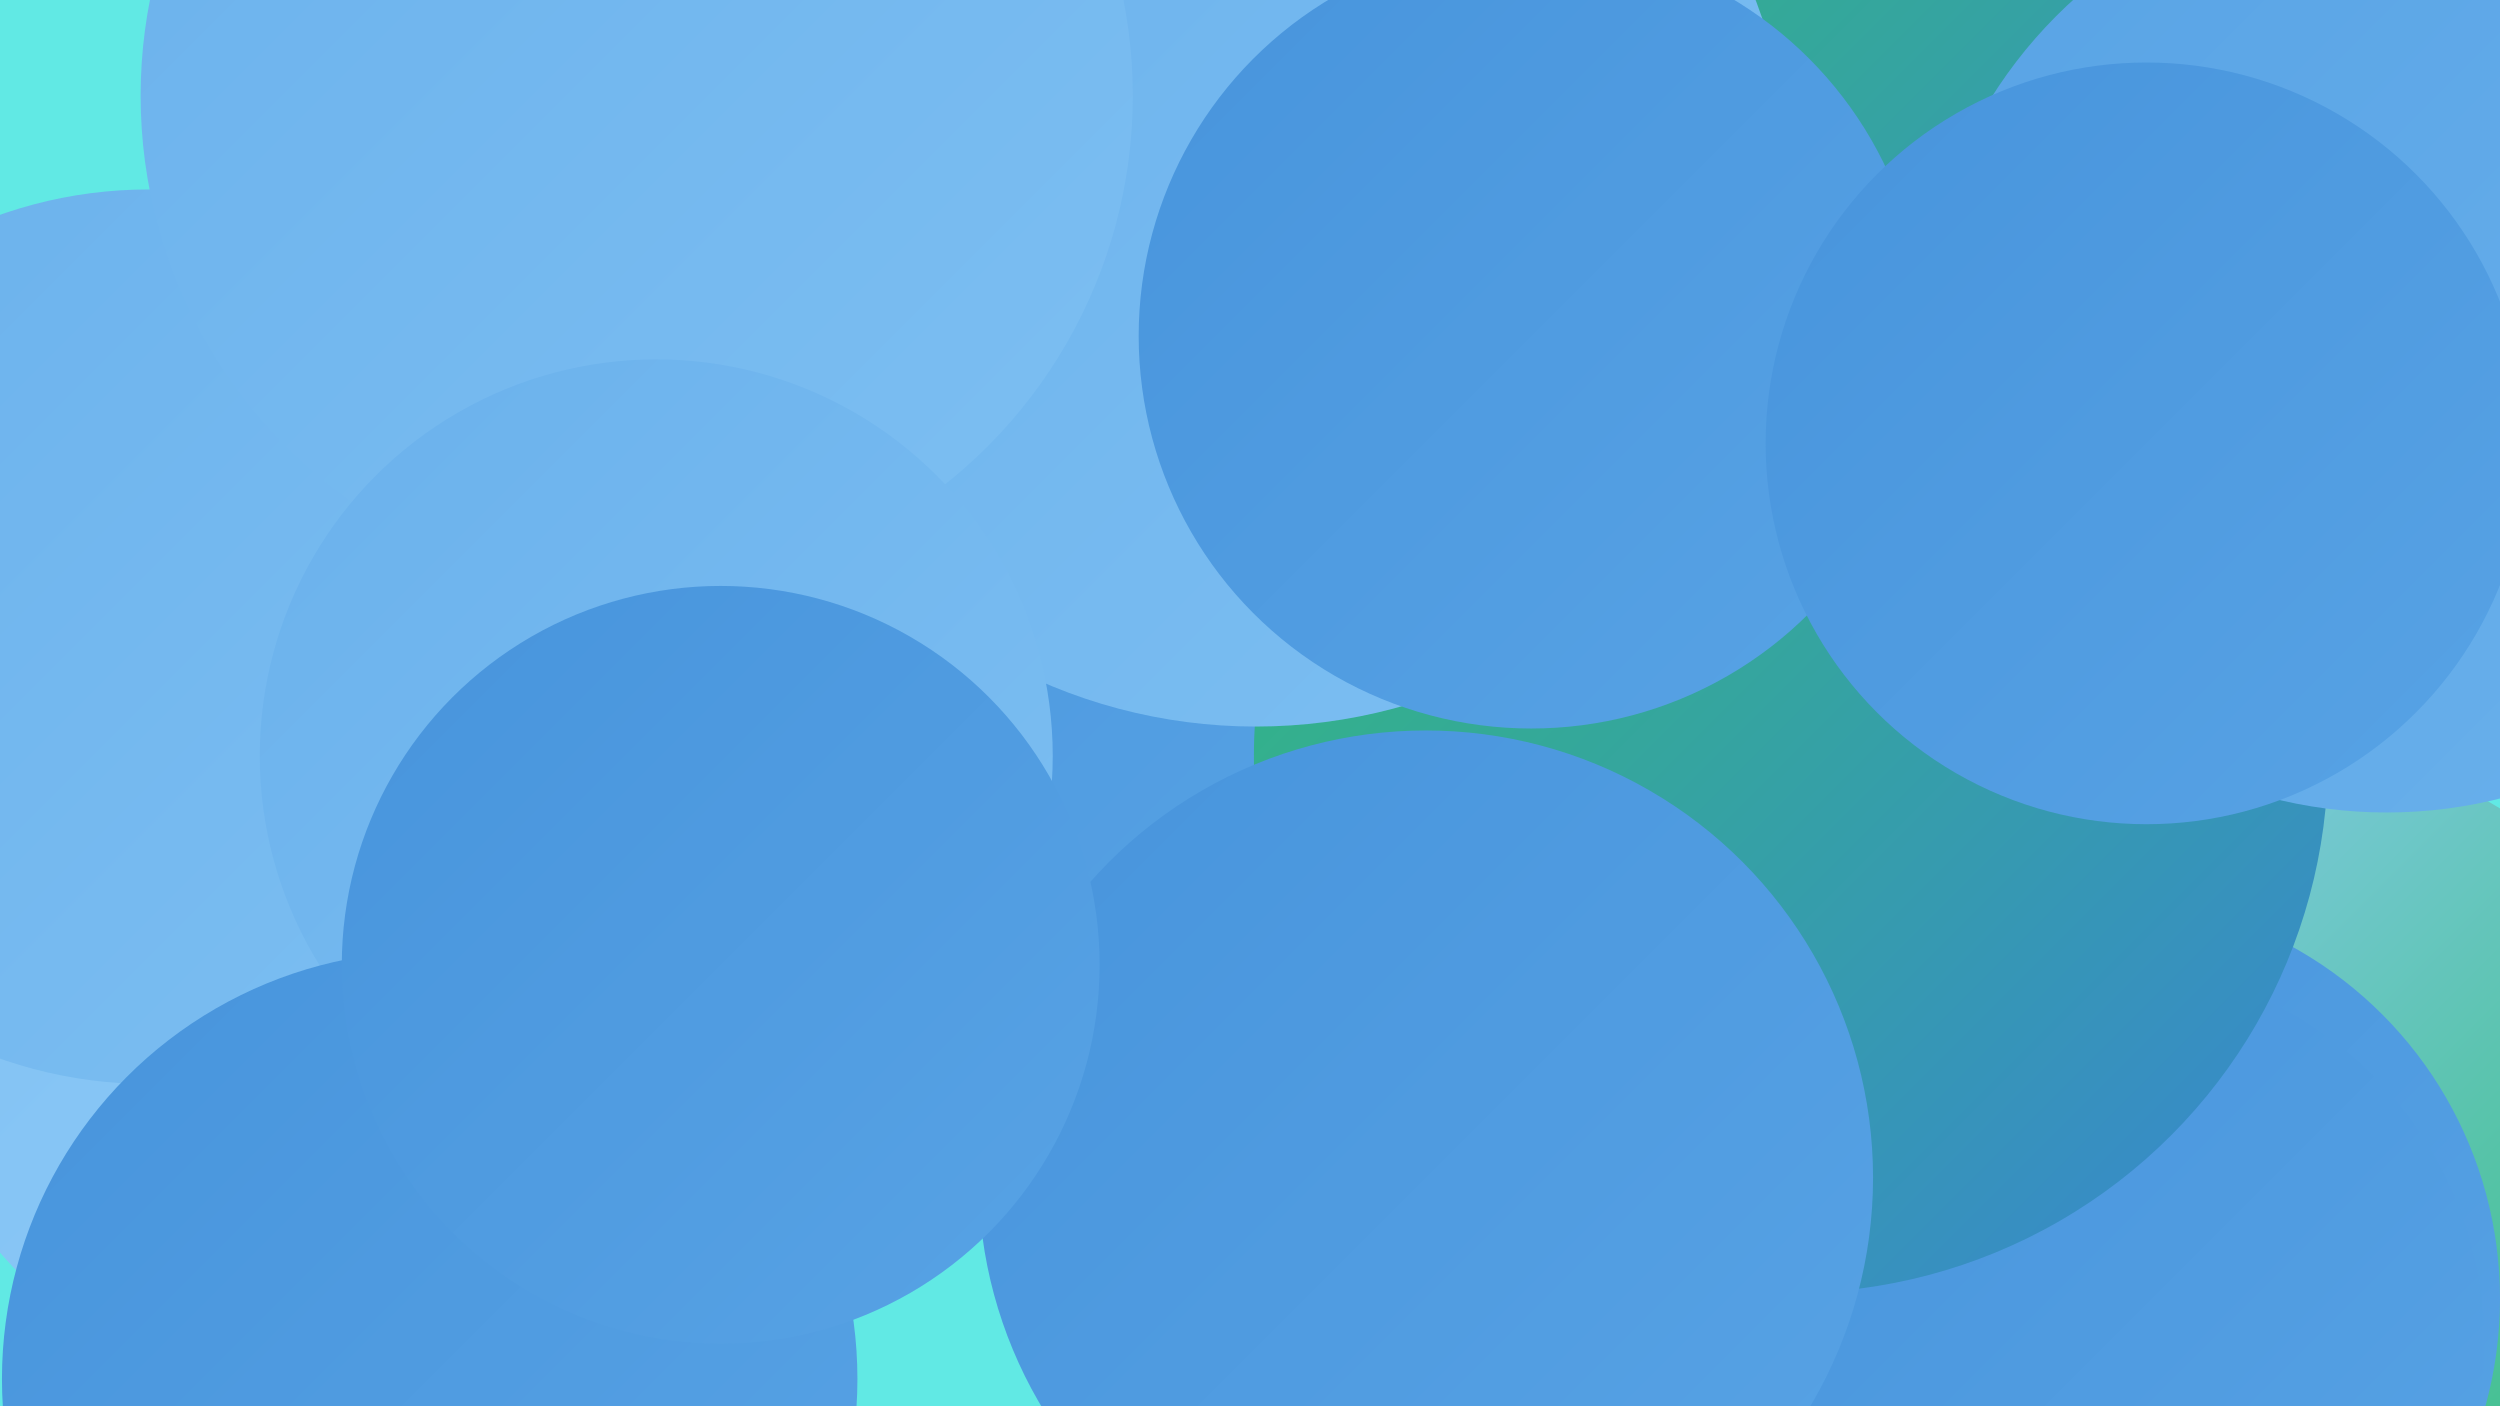
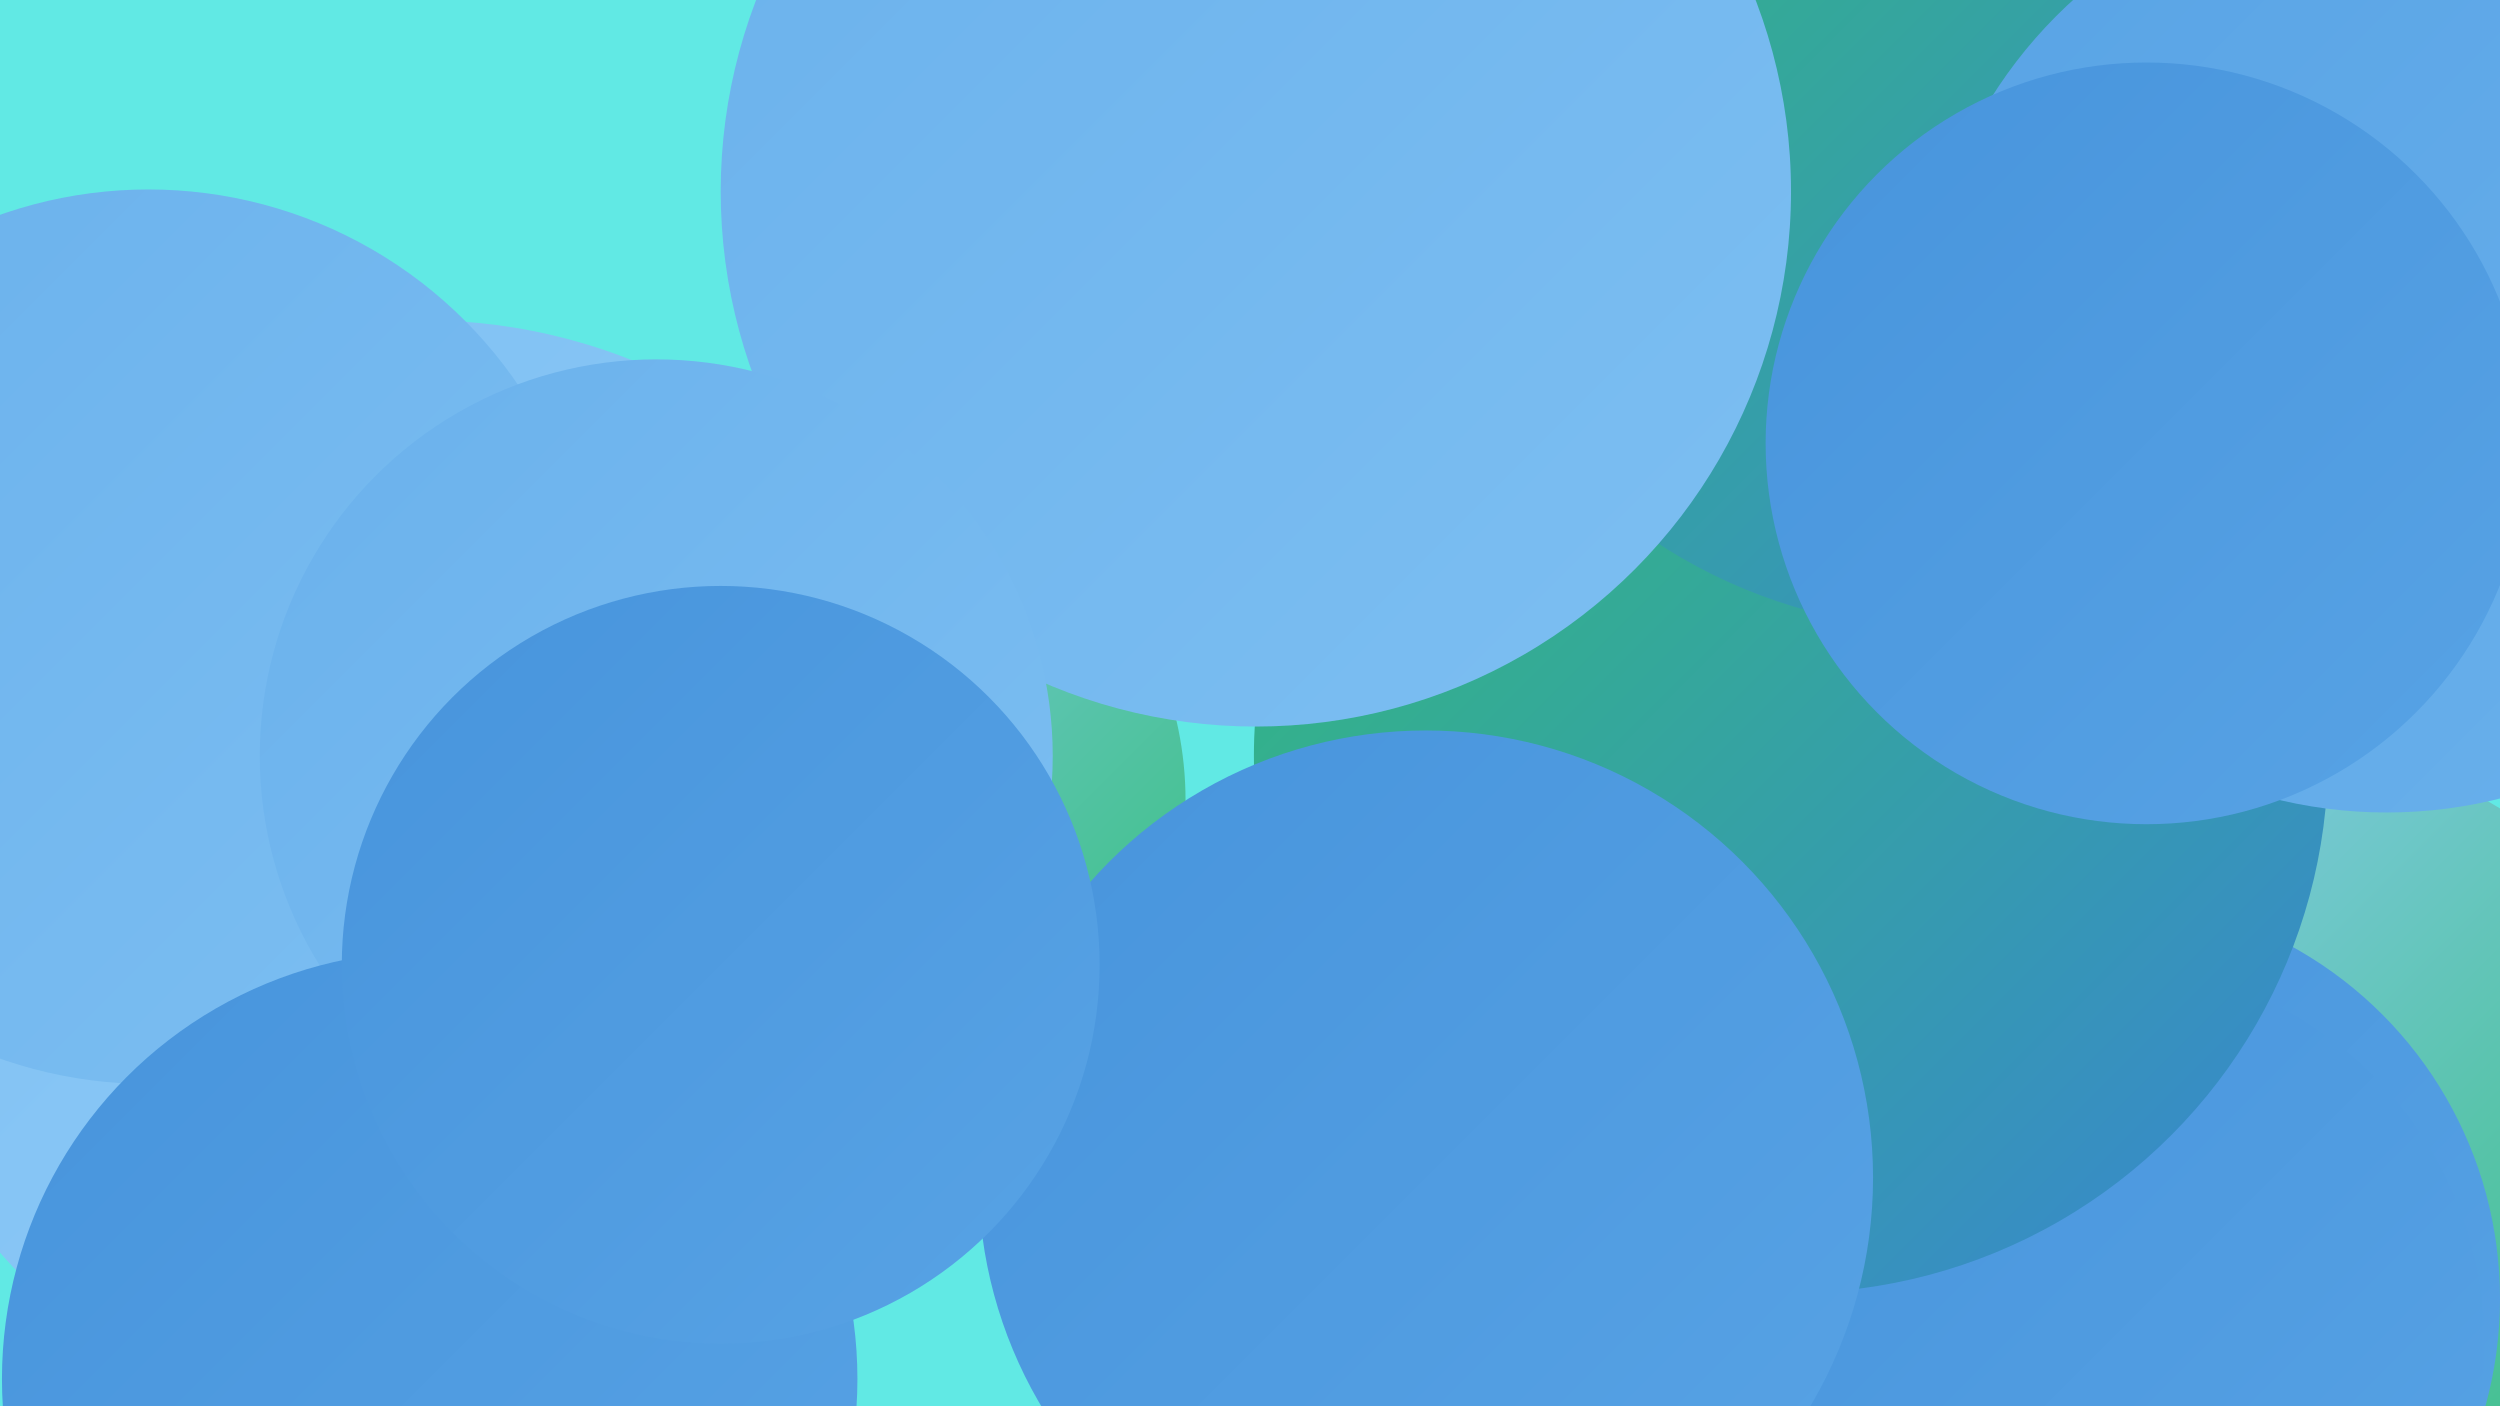
<svg xmlns="http://www.w3.org/2000/svg" width="1280" height="720">
  <defs>
    <linearGradient id="grad0" x1="0%" y1="0%" x2="100%" y2="100%">
      <stop offset="0%" style="stop-color:#32be77;stop-opacity:1" />
      <stop offset="100%" style="stop-color:#3885d1;stop-opacity:1" />
    </linearGradient>
    <linearGradient id="grad1" x1="0%" y1="0%" x2="100%" y2="100%">
      <stop offset="0%" style="stop-color:#3885d1;stop-opacity:1" />
      <stop offset="100%" style="stop-color:#4794dc;stop-opacity:1" />
    </linearGradient>
    <linearGradient id="grad2" x1="0%" y1="0%" x2="100%" y2="100%">
      <stop offset="0%" style="stop-color:#4794dc;stop-opacity:1" />
      <stop offset="100%" style="stop-color:#58a3e5;stop-opacity:1" />
    </linearGradient>
    <linearGradient id="grad3" x1="0%" y1="0%" x2="100%" y2="100%">
      <stop offset="0%" style="stop-color:#58a3e5;stop-opacity:1" />
      <stop offset="100%" style="stop-color:#6ab1ec;stop-opacity:1" />
    </linearGradient>
    <linearGradient id="grad4" x1="0%" y1="0%" x2="100%" y2="100%">
      <stop offset="0%" style="stop-color:#6ab1ec;stop-opacity:1" />
      <stop offset="100%" style="stop-color:#7dbff2;stop-opacity:1" />
    </linearGradient>
    <linearGradient id="grad5" x1="0%" y1="0%" x2="100%" y2="100%">
      <stop offset="0%" style="stop-color:#7dbff2;stop-opacity:1" />
      <stop offset="100%" style="stop-color:#91ccf8;stop-opacity:1" />
    </linearGradient>
    <linearGradient id="grad6" x1="0%" y1="0%" x2="100%" y2="100%">
      <stop offset="0%" style="stop-color:#91ccf8;stop-opacity:1" />
      <stop offset="100%" style="stop-color:#32be77;stop-opacity:1" />
    </linearGradient>
  </defs>
  <rect width="1280" height="720" fill="#61e9e4" />
  <circle cx="1167" cy="598" r="216" fill="url(#grad6)" />
  <circle cx="1074" cy="665" r="206" fill="url(#grad2)" />
  <circle cx="425" cy="410" r="182" fill="url(#grad6)" />
-   <circle cx="553" cy="244" r="259" fill="url(#grad2)" />
  <circle cx="1078" cy="688" r="194" fill="url(#grad2)" />
  <circle cx="985" cy="278" r="215" fill="url(#grad6)" />
  <circle cx="917" cy="387" r="275" fill="url(#grad0)" />
  <circle cx="730" cy="603" r="229" fill="url(#grad2)" />
-   <circle cx="756" cy="36" r="253" fill="url(#grad0)" />
  <circle cx="996" cy="53" r="269" fill="url(#grad0)" />
  <circle cx="643" cy="98" r="274" fill="url(#grad4)" />
  <circle cx="217" cy="452" r="288" fill="url(#grad5)" />
  <circle cx="76" cy="326" r="229" fill="url(#grad4)" />
-   <circle cx="326" cy="49" r="254" fill="url(#grad4)" />
-   <circle cx="784" cy="172" r="201" fill="url(#grad2)" />
  <circle cx="1222" cy="177" r="239" fill="url(#grad3)" />
  <circle cx="336" cy="387" r="203" fill="url(#grad4)" />
  <circle cx="220" cy="706" r="219" fill="url(#grad2)" />
  <circle cx="369" cy="494" r="194" fill="url(#grad2)" />
  <circle cx="1099" cy="227" r="195" fill="url(#grad2)" />
</svg>